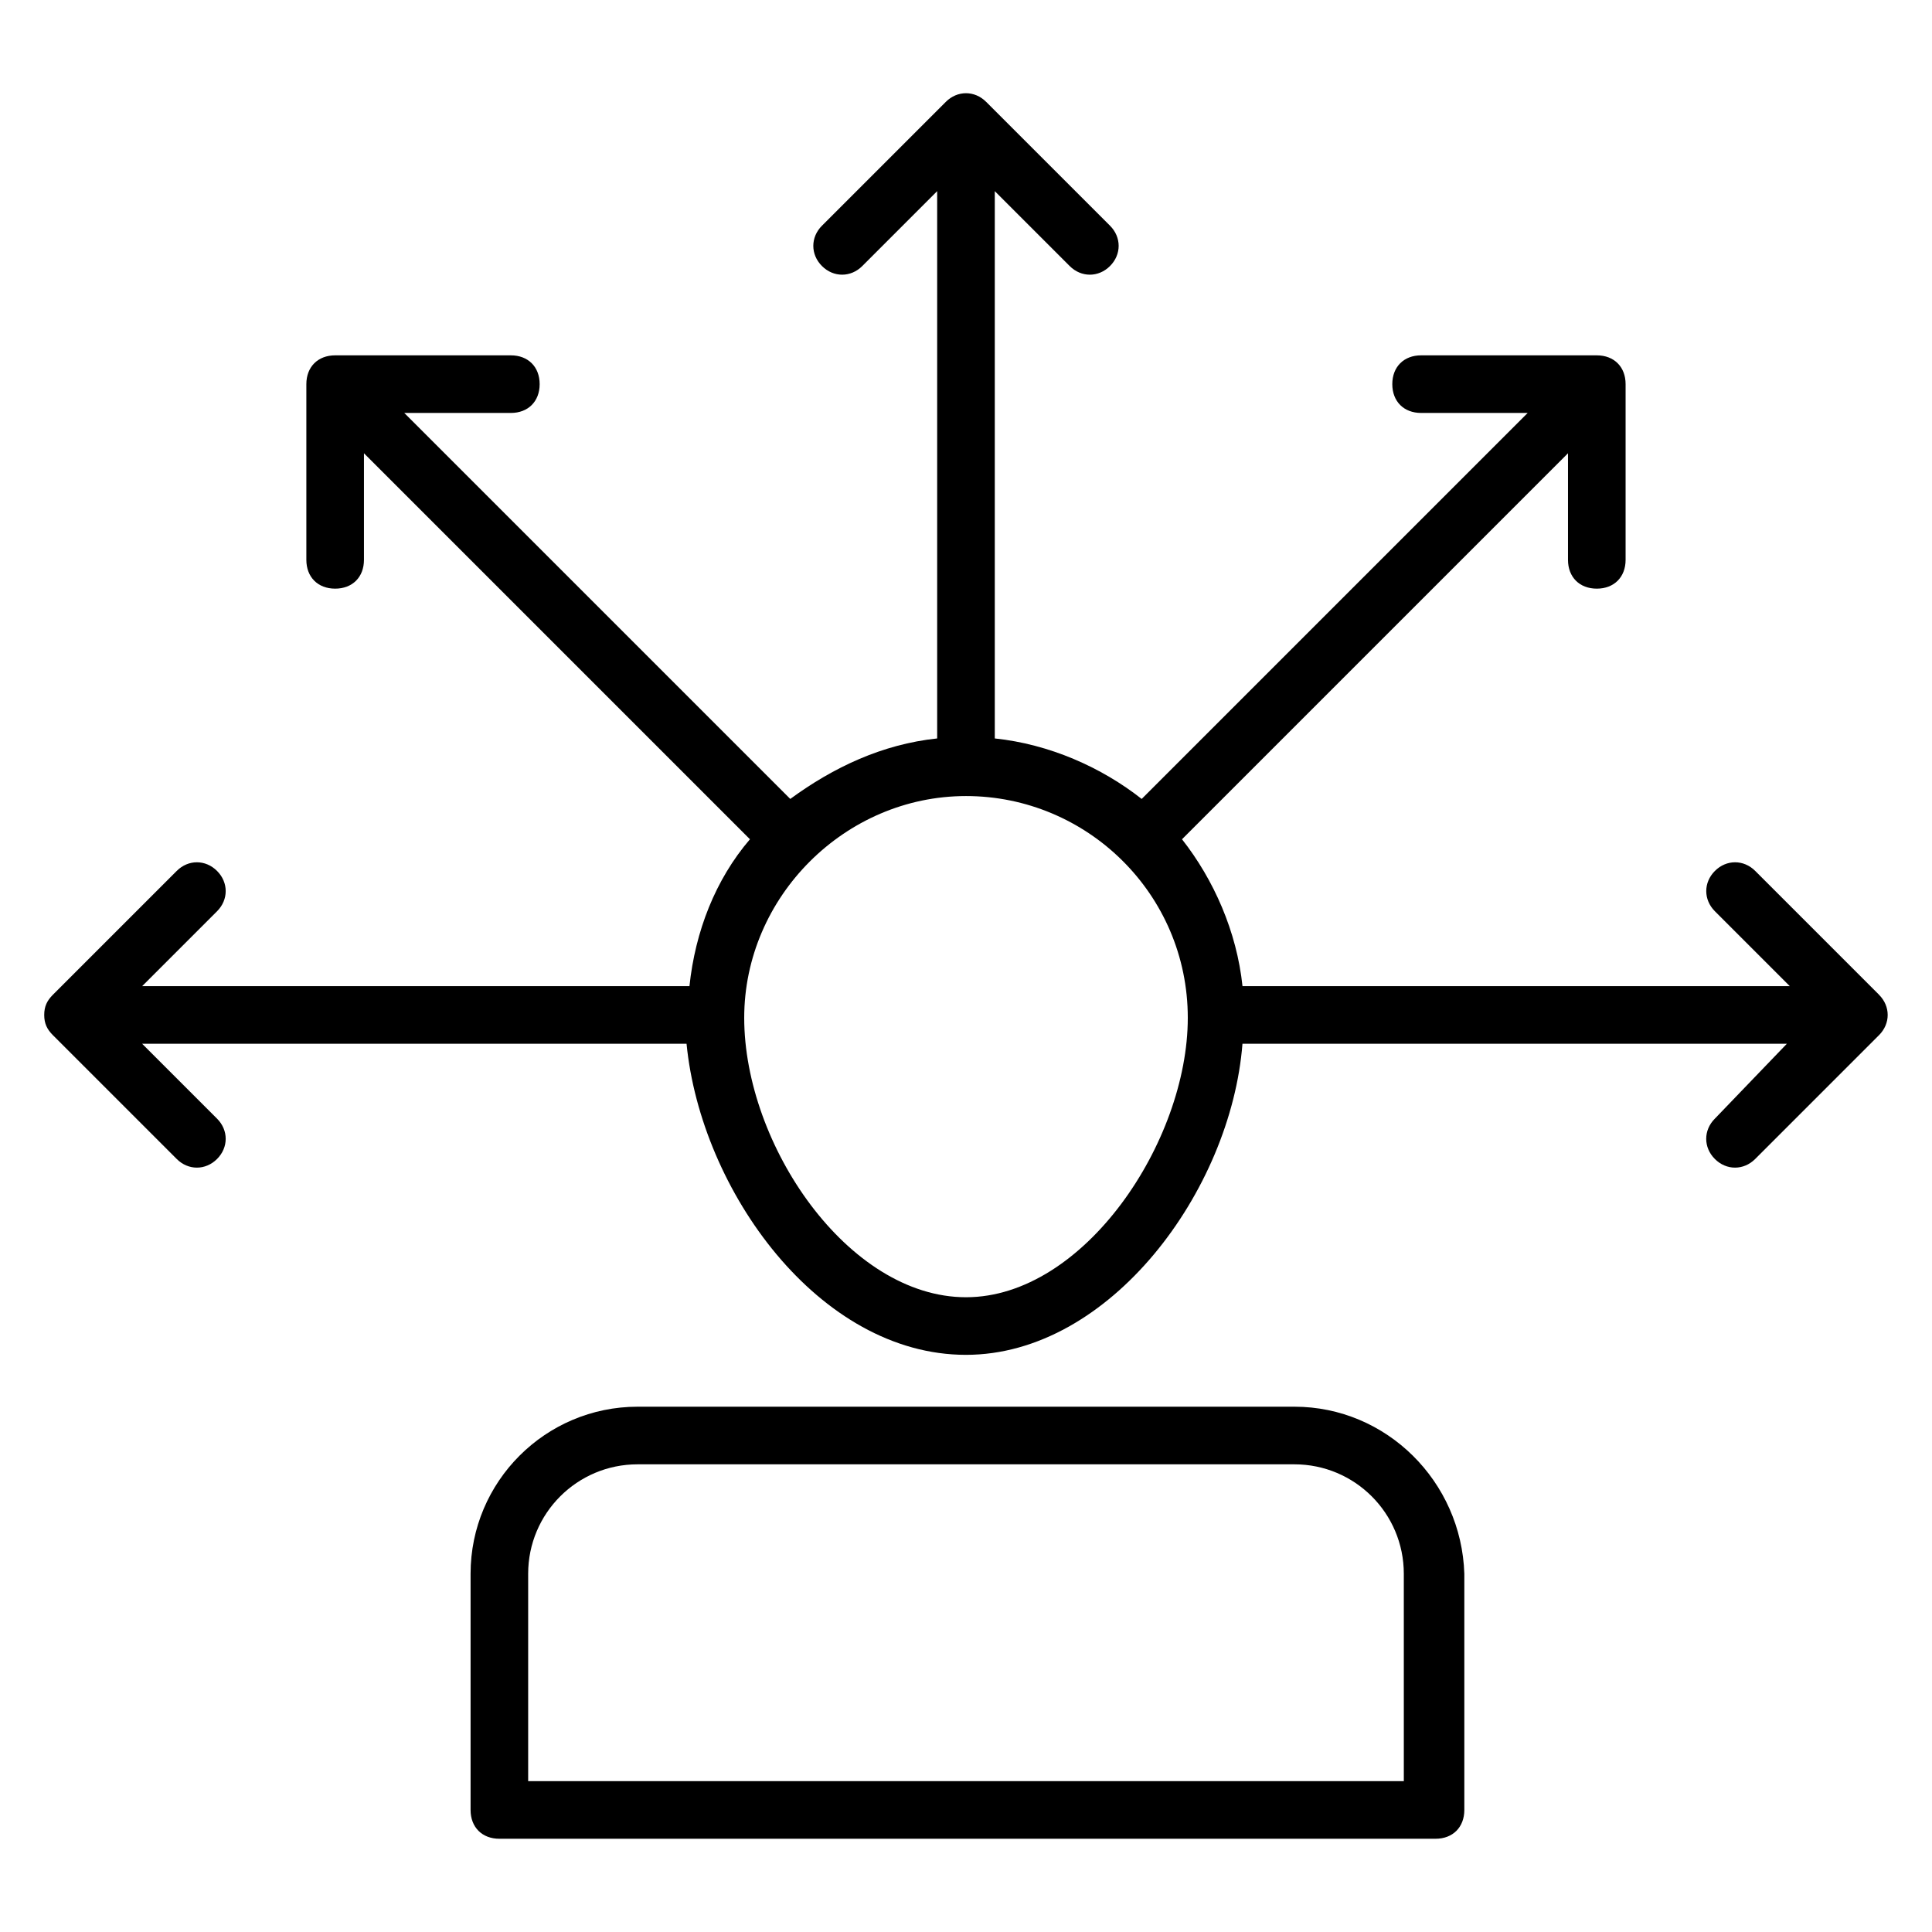
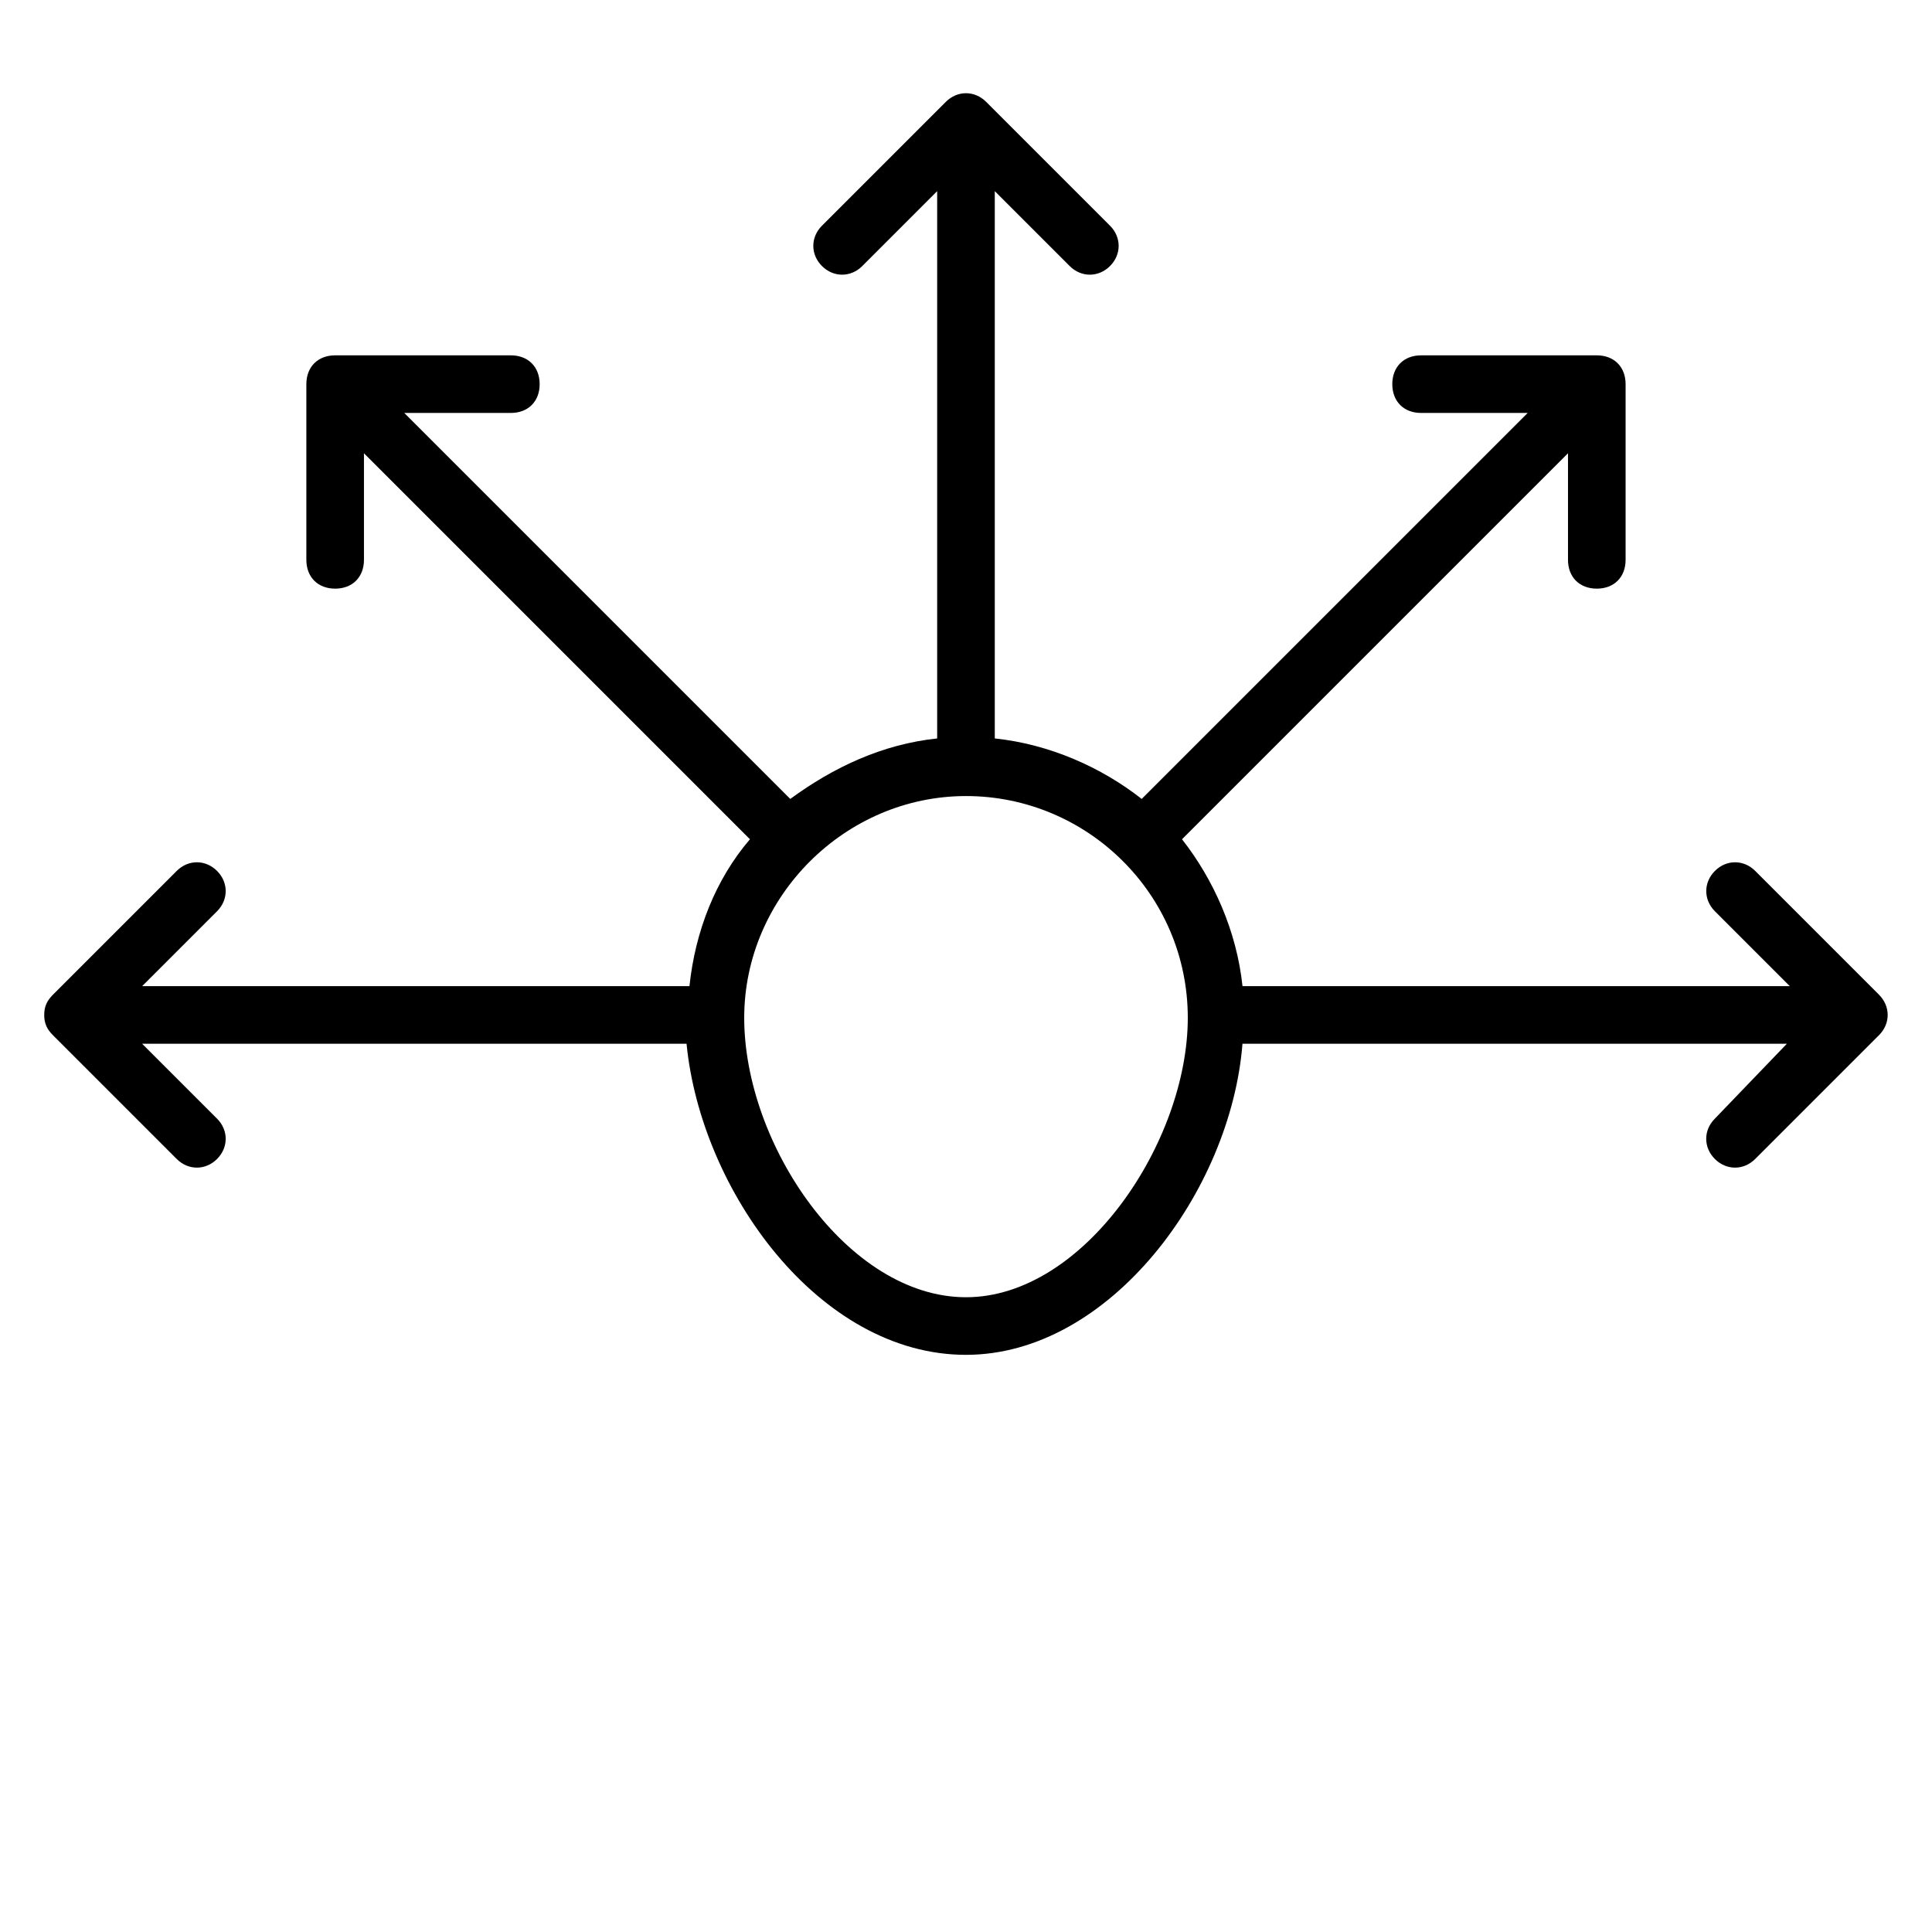
<svg xmlns="http://www.w3.org/2000/svg" fill="#000000" width="800px" height="800px" version="1.1" viewBox="144 144 512 512">
  <g>
-     <path d="m487.02 516.79h-174.04c-24.426 0-44.273 19.848-44.273 44.273v62.594c0 4.582 3.055 7.633 7.633 7.633h248.09c4.582 0 7.633-3.055 7.633-7.633v-62.594c-0.766-24.426-20.609-44.273-45.039-44.273zm29.008 99.238h-232.06v-54.961c0-16.031 12.977-29.008 29.008-29.008h174.04c16.031 0 29.008 12.977 29.008 29.008z" />
    <path d="m641.98 407.63-32.824-32.824c-3.055-3.055-7.633-3.055-10.688 0-3.055 3.055-3.055 7.633 0 10.688l19.848 19.848h-145.04c-1.527-14.504-7.633-28.242-16.031-38.93l102.29-102.29v28.242c0 4.582 3.055 7.633 7.633 7.633 4.582 0 7.633-3.055 7.633-7.633v-46.562c0-4.582-3.055-7.633-7.633-7.633h-46.562c-4.582 0-7.633 3.055-7.633 7.633 0 4.582 3.055 7.633 7.633 7.633h28.242l-102.29 102.29c-10.688-8.398-24.426-14.504-38.93-16.031v-145.04l19.848 19.848c3.055 3.055 7.633 3.055 10.688 0 3.055-3.055 3.055-7.633 0-10.688l-32.824-32.82c-3.055-3.055-7.633-3.055-10.688 0l-32.824 32.82c-3.055 3.055-3.055 7.633 0 10.688 3.055 3.055 7.633 3.055 10.688 0l19.844-19.848v145.04c-14.504 1.527-27.48 7.633-38.93 16.031l-102.29-102.29h28.242c4.582 0 7.633-3.055 7.633-7.633 0-4.582-3.055-7.633-7.633-7.633h-46.562c-4.582 0-7.633 3.055-7.633 7.633v46.562c0 4.582 3.055 7.633 7.633 7.633 4.582 0 7.633-3.055 7.633-7.633v-28.242l102.29 102.29c-9.16 10.688-14.504 24.426-16.031 38.93h-145.04l19.848-19.848c3.055-3.055 3.055-7.633 0-10.688-3.055-3.055-7.633-3.055-10.688 0l-32.824 32.824c-1.523 1.527-2.289 3.051-2.289 5.344 0 2.289 0.762 3.816 2.289 5.344l32.824 32.824c3.055 3.055 7.633 3.055 10.688 0 3.055-3.055 3.055-7.633 0-10.688l-19.848-19.848h144.27c3.816 38.93 35.113 82.441 74.043 82.441 38.168 0 70.227-43.512 73.281-82.441h144.27l-19.082 19.848c-3.055 3.055-3.055 7.633 0 10.688 3.055 3.055 7.633 3.055 10.688 0l32.824-32.824c3.051-3.055 3.051-7.637 0-10.688zm-241.98 80.152c-31.297 0-58.777-40.457-58.777-74.043 0-32.062 26.719-58.777 58.777-58.777 32.062 0 58.777 25.953 58.777 58.777 0 32.82-27.48 74.043-58.777 74.043z" />
  </g>
</svg>